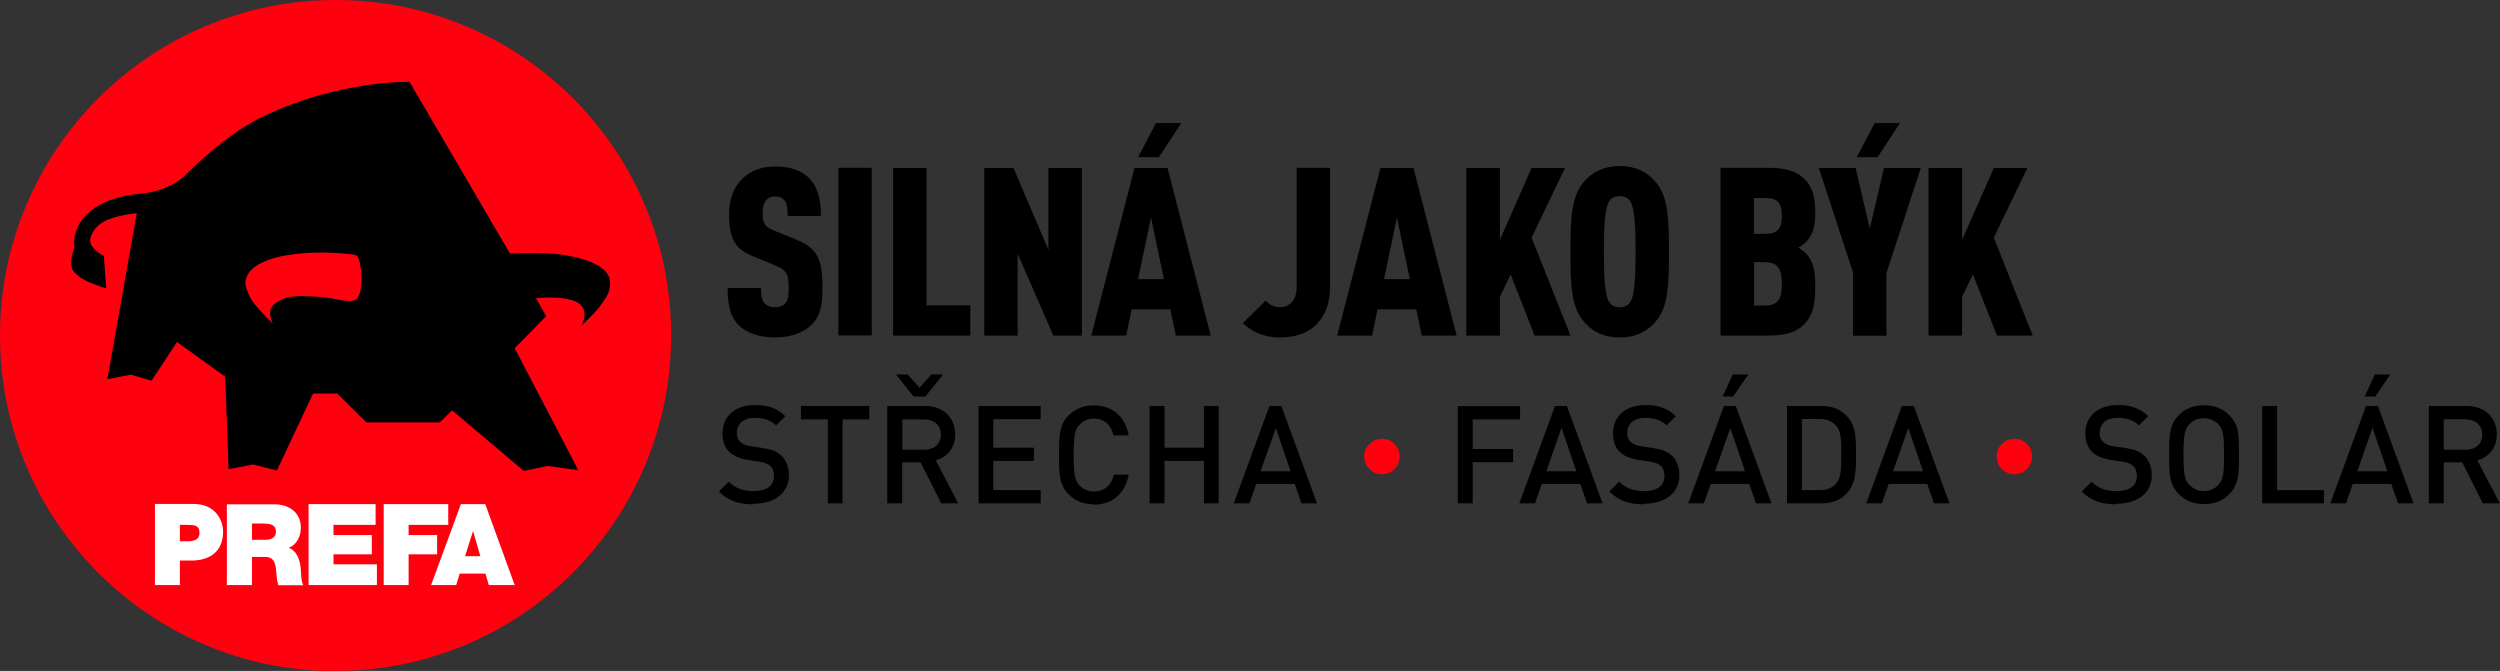
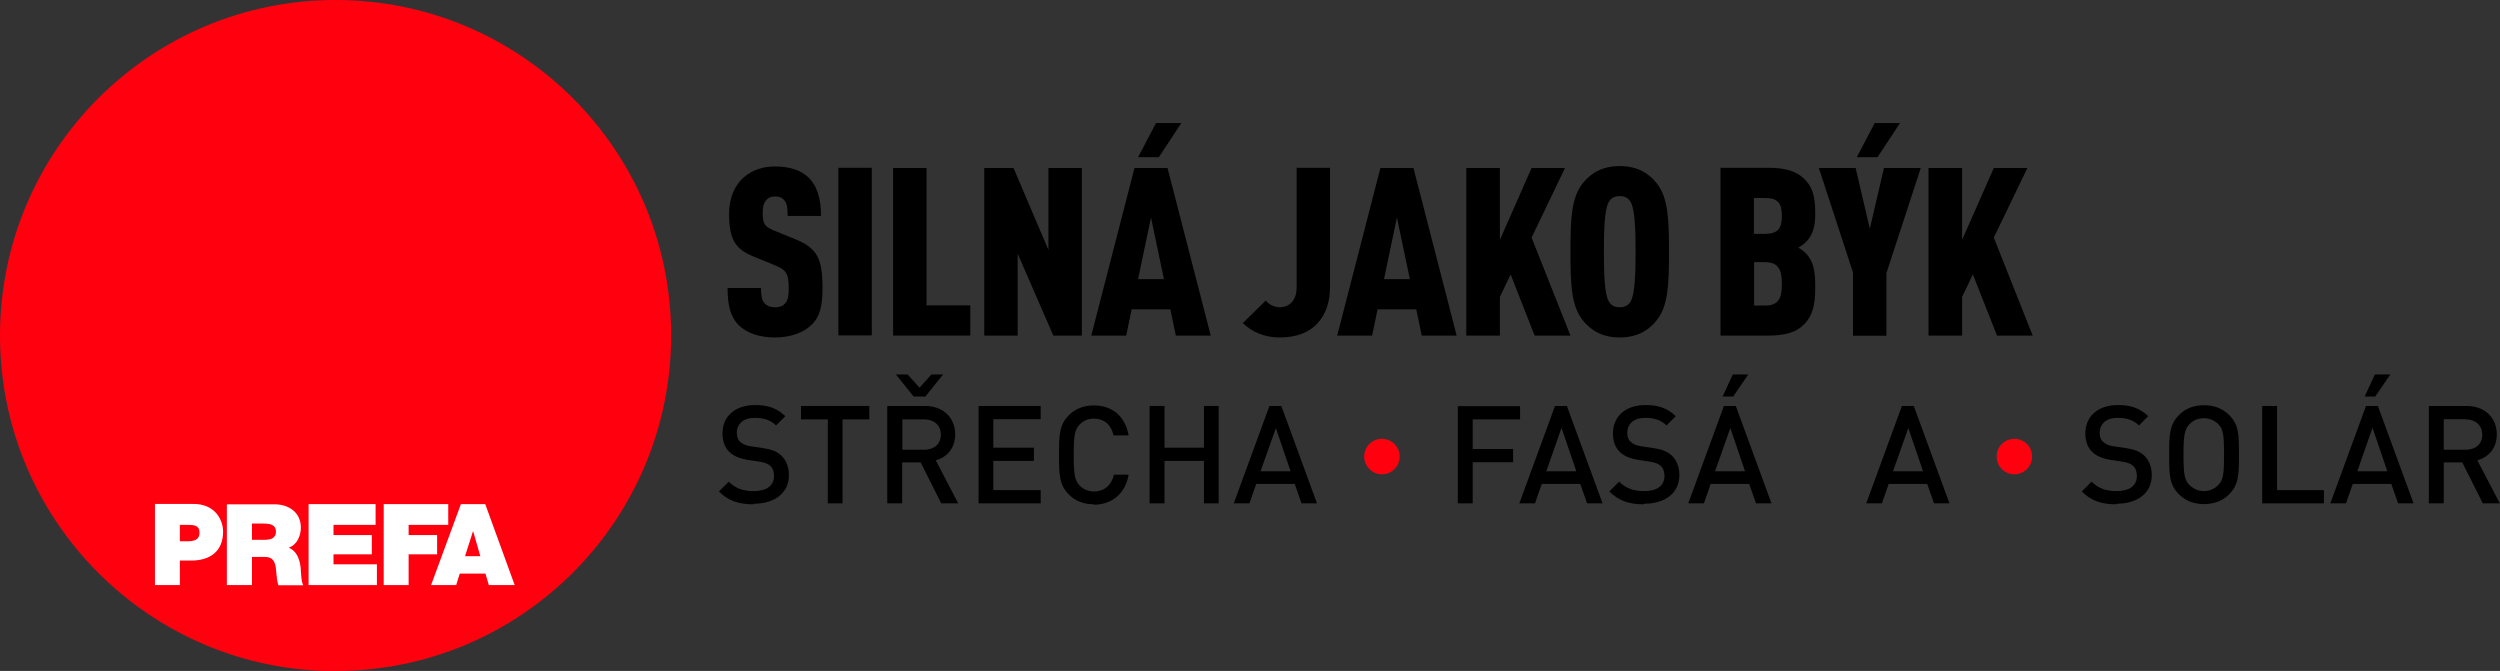
<svg xmlns="http://www.w3.org/2000/svg" id="Layer_2" data-name="Layer 2" viewBox="0 0 132.46 35.55">
  <rect x="0" y="0" width="132.46" height="35.55" fill="#333333" stroke="none" />
  <defs>
    <style>
      .cls-1 {
        fill: #fff;
      }

      .cls-2 {
        fill: none;
      }

      .cls-3 {
        clip-path: url(#clippath-1);
      }

      .cls-4 {
        clip-path: url(#clippath-2);
      }

      .cls-5 {
        fill: #ff000f;
      }

      .cls-6 {
        clip-path: url(#clippath);
      }
    </style>
    <clipPath id="clippath">
      <rect class="cls-2" width="132.46" height="35.55" />
    </clipPath>
    <clipPath id="clippath-1">
      <rect class="cls-2" x="-33005.04" y="-32051.04" width="65535" height="65535" />
    </clipPath>
    <clipPath id="clippath-2">
      <rect class="cls-2" x="-33005.04" y="-32051.04" width="65535" height="65535" />
    </clipPath>
  </defs>
  <g id="Vrstva_1" data-name="Vrstva 1">
    <g class="cls-6">
      <g class="cls-3">
        <g class="cls-4">
          <path class="cls-5" d="M17.78,35.55c9.82,0,17.78-7.96,17.78-17.78S27.6,0,17.78,0,0,7.96,0,17.78s7.96,17.78,17.78,17.78" />
-           <path d="M18.85,15.88c-.28.18-1.16-.06-1.38-.09-.29-.04-1.77-.2-2.31-.01-.48.17-.84.4-.85.78,0,.4.17.62.17.62,0,0-.94-.93-1.15-1.29-.15-.26-.38-.75-.32-1.01.06-.26.18-.74,1.24-1.12,1.06-.38,2.55-.38,2.83-.38s1.66.05,1.82.16c.15.1.26.82.26,1.17,0,.37-.04.99-.32,1.17h0ZM32.3,14.77c-.19-.8-1.66-1.15-2.48-1.27-1.05-.16-2.8-.07-2.8-.07l-5.32-9.09s-3.67-.12-7.76,1.83c-1.46.7-2.89,1.89-4.11,3.1-.41.41-1.19.88-2.37.99-.78.07-2.09.28-2.96,1.2-.47.49-.65,1.25-.55,1.66-.24.55-.24,1.06-.02,1.3.32.35.8.58,1.7.86l-.13-1.72s-.64-.33-.72-.74c-.05-.28.23-.81.7-1.07.59-.34,1.77-.46,1.77-.46l-1.56,8.8,1.25-.24,1.09.32,1.35-2.05,2.55,1.84.18,4.9,1.31-.25,1.25.32,1.92-4.08h1.28l1.54,1.53h3.89l.65-.64,3.8,3.21,1.26-.26,1.63.22-3.37-6.46,1.67-1.7s-.39-.67-.54-.95c1.74-.15,2.29.2,2.46.47.28.44-.07,1-.07,1,0,0,.79-.73,1-1.05.18-.27.66-.74.5-1.44h0Z" />
          <path class="cls-1" d="M9.53,27.81h.42c.32,0,.62.02.62.41,0,.43-.36.46-.7.46h-.34v-.87h0ZM8.21,31h1.32v-1.3h.61c.99,0,1.68-.49,1.68-1.53,0-.61-.41-1.47-1.57-1.47h-2.04v4.29h0Z" />
          <path class="cls-1" d="M13.35,27.74h.62c.5,0,.65.16.65.43,0,.38-.34.43-.58.43h-.69v-.85ZM12.03,31h1.32v-1.49h.7c.52,0,.56.43.59.84.02.22.04.45.11.66h1.32c-.12-.2-.12-.71-.14-.92-.05-.54-.27-.93-.63-1.07.44-.16.64-.63.64-1.07,0-.81-.65-1.23-1.4-1.23h-2.52v4.29h0Z" />
          <polygon class="cls-1" points="16.35 26.71 19.9 26.71 19.9 27.81 17.67 27.81 17.67 28.35 19.7 28.35 19.7 29.37 17.67 29.37 17.67 29.9 19.97 29.9 19.97 31 16.35 31 16.35 26.71" />
          <polygon class="cls-1" points="20.33 26.71 23.75 26.71 23.75 27.81 21.65 27.81 21.65 28.35 23.16 28.35 23.16 29.37 21.65 29.37 21.65 31 20.33 31 20.33 26.71" />
          <path class="cls-1" d="M24.64,29.47l.42-1.32h.01l.38,1.32h-.81ZM22.84,31h1.33l.19-.61h1.36l.18.61h1.37l-1.56-4.29h-1.29l-1.58,4.29h0Z" />
          <path d="M39.92,26.72c-.78,0-1.33-.18-1.83-.68l.52-.52c.38.38.81.5,1.33.5.68,0,1.07-.29,1.07-.8,0-.23-.06-.41-.2-.54-.13-.11-.3-.18-.57-.22l-.61-.09c-.42-.07-.75-.2-.97-.41-.25-.23-.38-.57-.38-.99,0-.9.65-1.51,1.73-1.51.69,0,1.16.17,1.6.59l-.49.49c-.32-.31-.69-.4-1.14-.4-.61,0-.94.33-.94.8,0,.19.05.36.19.48.13.11.28.19.57.23l.62.09c.47.07.73.18.96.38.27.25.42.61.42,1.06,0,.95-.77,1.51-1.86,1.51h0Z" />
          <polygon points="44.64 22.22 44.64 26.67 43.86 26.67 43.86 22.22 42.44 22.22 42.44 21.51 46.06 21.51 46.06 22.22 44.64 22.22 44.64 22.22" />
          <path d="M48.97,22.22h-1.16v1.61h1.16c.52,0,.88-.3.88-.8s-.36-.81-.88-.81h0ZM49.03,21.01h-.62l-.94-1.17h.62l.63.7.63-.7h.62l-.94,1.17ZM49.87,26.67l-1.09-2.17h-.98v2.17h-.79v-5.16h2c.98,0,1.6.63,1.6,1.51,0,.74-.45,1.21-1.03,1.37l1.19,2.28h-.91Z" />
          <polygon points="51.85 26.67 51.85 21.51 55.14 21.51 55.14 22.21 52.63 22.21 52.63 23.72 54.78 23.72 54.78 24.42 52.63 24.42 52.63 25.97 55.14 25.97 55.14 26.67 51.85 26.67" />
          <path d="M57.96,26.72c-.57,0-1-.19-1.33-.52-.5-.51-.52-1.02-.52-2.1s.02-1.59.52-2.1c.33-.33.77-.52,1.33-.52.95,0,1.66.56,1.84,1.59h-.8c-.11-.53-.47-.89-1.04-.89-.31,0-.57.11-.76.32-.26.27-.31.59-.31,1.61s.05,1.33.31,1.61c.19.2.45.32.76.32.57,0,.94-.36,1.06-.89h.78c-.18,1.02-.9,1.59-1.84,1.59" />
          <polygon points="63.79 26.67 63.79 24.42 61.7 24.42 61.7 26.67 60.91 26.67 60.91 21.51 61.7 21.51 61.7 23.72 63.79 23.72 63.79 21.51 64.57 21.51 64.57 26.67 63.79 26.67" />
          <path d="M67.6,22.68l-.81,2.29h1.59l-.78-2.29ZM68.96,26.67l-.36-1.03h-2.04l-.36,1.03h-.83l1.89-5.16h.63l1.89,5.16h-.83Z" />
          <path class="cls-5" d="M73.22,25.13c-.52,0-.94-.42-.94-.94s.42-.94.94-.94.94.42.94.94-.42.94-.94.94" />
          <polygon points="78.03 22.22 78.03 23.79 80.17 23.79 80.17 24.49 78.03 24.49 78.03 26.67 77.24 26.67 77.24 21.52 80.54 21.52 80.54 22.22 78.03 22.22 78.03 22.22" />
          <path d="M82.73,22.68l-.8,2.29h1.59l-.78-2.29ZM84.09,26.67l-.36-1.03h-2.04l-.36,1.03h-.83l1.89-5.16h.63l1.89,5.16h-.83Z" />
          <path d="M87.1,26.72c-.78,0-1.33-.18-1.83-.68l.52-.52c.38.38.81.5,1.33.5.68,0,1.07-.29,1.07-.8,0-.23-.06-.41-.2-.54-.13-.11-.3-.18-.57-.22l-.61-.09c-.42-.07-.75-.2-.97-.41-.25-.23-.38-.57-.38-.99,0-.9.65-1.51,1.73-1.51.69,0,1.16.17,1.6.59l-.49.49c-.32-.31-.69-.4-1.14-.4-.61,0-.94.33-.94.8,0,.19.05.36.19.48.13.11.28.19.57.23l.62.09c.47.07.73.18.96.38.27.25.42.61.42,1.06,0,.95-.77,1.51-1.86,1.51h0Z" />
          <path d="M91.83,21.01h-.56l.54-1.17h.82l-.8,1.17ZM91.68,22.68l-.81,2.29h1.59l-.78-2.29ZM93.04,26.67l-.36-1.03h-2.04l-.36,1.03h-.83l1.89-5.16h.63l1.89,5.16h-.83Z" />
-           <path d="M97.29,22.56c-.22-.25-.52-.36-.88-.36h-.94v3.77h.94c.37,0,.67-.1.88-.36.25-.28.27-.76.27-1.53s-.02-1.25-.27-1.53M97.95,26.02c-.36.45-.82.65-1.46.65h-1.81v-5.16h1.81c.65,0,1.1.2,1.46.65.38.46.39,1.1.39,1.93s-.02,1.46-.39,1.93h0Z" />
          <path d="M101.11,22.68l-.81,2.29h1.59l-.78-2.29ZM102.47,26.67l-.36-1.03h-2.04l-.36,1.03h-.83l1.89-5.16h.63l1.89,5.16h-.83Z" />
          <path class="cls-5" d="M106.73,25.13c-.52,0-.94-.42-.94-.94s.42-.94.94-.94.94.42.94.94-.42.94-.94.94" />
          <path d="M112.13,26.72c-.78,0-1.33-.18-1.83-.68l.52-.52c.38.38.81.5,1.33.5.68,0,1.07-.29,1.07-.8,0-.23-.06-.41-.2-.54-.13-.11-.3-.18-.57-.22l-.61-.09c-.42-.07-.75-.2-.97-.41-.25-.23-.38-.57-.38-.99,0-.9.65-1.51,1.73-1.51.69,0,1.16.17,1.6.59l-.49.49c-.32-.31-.69-.4-1.14-.4-.61,0-.94.33-.94.8,0,.19.05.36.19.48.13.11.28.19.57.23l.62.09c.47.07.73.18.96.38.27.25.42.61.42,1.06,0,.95-.77,1.51-1.86,1.51h0Z" />
          <path d="M117.54,22.48c-.2-.2-.46-.32-.77-.32s-.57.11-.77.32c-.25.27-.31.59-.31,1.61s.05,1.33.31,1.6c.2.2.46.33.77.33s.57-.12.77-.33c.26-.27.3-.58.3-1.6s-.04-1.34-.3-1.61M118.11,26.19c-.33.33-.77.52-1.33.52s-1-.19-1.33-.52c-.51-.51-.52-1.02-.52-2.1s.02-1.59.52-2.1c.33-.34.77-.52,1.33-.52s1,.19,1.33.52c.51.51.52,1.02.52,2.1s-.02,1.59-.52,2.1" />
          <polygon points="119.86 26.67 119.86 21.51 120.65 21.51 120.65 25.97 123.13 25.97 123.13 26.67 119.87 26.67 119.86 26.67" />
          <path d="M125.85,21.01h-.56l.54-1.17h.82l-.8,1.17ZM125.7,22.68l-.8,2.29h1.59l-.78-2.29ZM127.06,26.67l-.36-1.03h-2.04l-.36,1.03h-.83l1.89-5.16h.63l1.89,5.16h-.83Z" />
          <path d="M130.64,22.21h-1.16v1.62h1.16c.52,0,.88-.3.88-.8s-.36-.81-.88-.81h0ZM131.55,26.67l-1.09-2.17h-.98v2.17h-.79v-5.16h2c.98,0,1.6.63,1.6,1.51,0,.74-.45,1.21-1.03,1.37l1.19,2.28h-.91Z" />
          <path d="M42.99,17.22c-.4.39-1.08.66-1.93.66s-1.52-.25-1.92-.65c-.44-.44-.59-1.06-.59-1.97h1.77c0,.36.03.62.19.81.1.11.27.21.55.21s.45-.08.56-.23c.13-.15.17-.39.17-.75,0-.85-.14-1-.77-1.26l-1.12-.46c-.9-.37-1.27-.85-1.27-2.23,0-.82.26-1.51.8-1.97.42-.36.96-.56,1.63-.56.79,0,1.36.2,1.75.56.49.45.69,1.16.69,2.06h-1.77c0-.31,0-.6-.15-.8-.1-.14-.25-.23-.51-.23s-.41.1-.51.24c-.11.15-.15.34-.15.64,0,.56.1.72.61.93l1.11.45c1.12.46,1.45.96,1.45,2.57,0,.9-.11,1.52-.58,1.97h0Z" />
          <rect x="44.42" y="8.89" width="1.77" height="8.88" />
          <polygon points="47.32 17.78 47.32 8.9 49.09 8.9 49.09 16.18 51.41 16.18 51.41 17.78 47.32 17.78" />
          <polygon points="55.81 17.78 53.92 13.44 53.92 17.78 52.15 17.78 52.15 8.9 53.7 8.9 55.55 13.24 55.55 8.9 57.32 8.9 57.32 17.78 55.81 17.78" />
          <path d="M60.99,11.5l-.69,3.29h1.37l-.69-3.29h0ZM61.4,8.33h-1.1l.95-1.81h1.34l-1.19,1.81ZM62.3,17.78l-.29-1.39h-2.05l-.29,1.39h-1.85l2.29-8.88h1.75l2.29,8.88h-1.85,0Z" />
          <path d="M69.83,17.11c-.47.5-1.11.77-2.03.77-.8,0-1.47-.29-1.95-.76l1.22-1.2c.12.18.42.36.72.36.54,0,.91-.37.91-1.06v-6.33h1.77v6.33c0,.75-.21,1.42-.65,1.89h0Z" />
          <path d="M74.02,11.5l-.69,3.29h1.37l-.69-3.29h0ZM75.33,17.78l-.29-1.39h-2.05l-.29,1.39h-1.85l2.29-8.88h1.75l2.29,8.88h-1.85,0Z" />
          <polygon points="81.31 17.78 80.04 14.54 79.47 15.73 79.47 17.78 77.69 17.78 77.69 8.9 79.47 8.9 79.47 12.71 81.15 8.9 82.92 8.9 81.15 12.59 83.21 17.78 81.31 17.78" />
          <path d="M86.42,10.74c-.1-.2-.27-.35-.6-.35s-.5.15-.6.35c-.21.41-.24,1.52-.24,2.6s.03,2.18.24,2.59c.1.2.27.35.6.35s.5-.15.6-.35c.21-.41.24-1.52.24-2.59s-.03-2.18-.24-2.6M87.77,16.98c-.4.5-.99.9-1.95.9s-1.55-.4-1.95-.9c-.62-.76-.66-1.93-.66-3.64s.04-2.88.66-3.64c.4-.5.99-.9,1.95-.9s1.55.4,1.95.9c.62.76.66,1.93.66,3.64s-.04,2.88-.66,3.64" />
          <path d="M93.5,13.89h-.56v2.3h.56c.71,0,.91-.34.91-1.15s-.22-1.15-.91-1.15h0ZM93.52,10.49h-.59v1.9h.59c.69,0,.89-.3.89-.95s-.19-.95-.89-.95M95.58,17.19c-.37.39-.96.59-1.85.59h-2.57v-8.89h2.57c.89,0,1.47.2,1.86.58.42.41.59.87.59,1.85,0,.63-.11,1.12-.49,1.5-.11.11-.24.21-.41.3.16.09.31.2.41.31.37.39.49.87.49,1.75,0,1.02-.15,1.56-.6,2.02h0Z" />
          <path d="M99.48,8.33h-1.1l.95-1.81h1.34l-1.19,1.81ZM99.95,14.44v3.35h-1.77v-3.35l-1.81-5.54h1.95l.75,3.22.75-3.22h1.95l-1.81,5.54h0Z" />
          <polygon points="105.81 17.78 104.53 14.54 103.96 15.73 103.96 17.78 102.18 17.78 102.18 8.9 103.96 8.9 103.96 12.71 105.64 8.9 107.42 8.9 105.64 12.59 107.7 17.78 105.81 17.78" />
        </g>
      </g>
    </g>
  </g>
</svg>